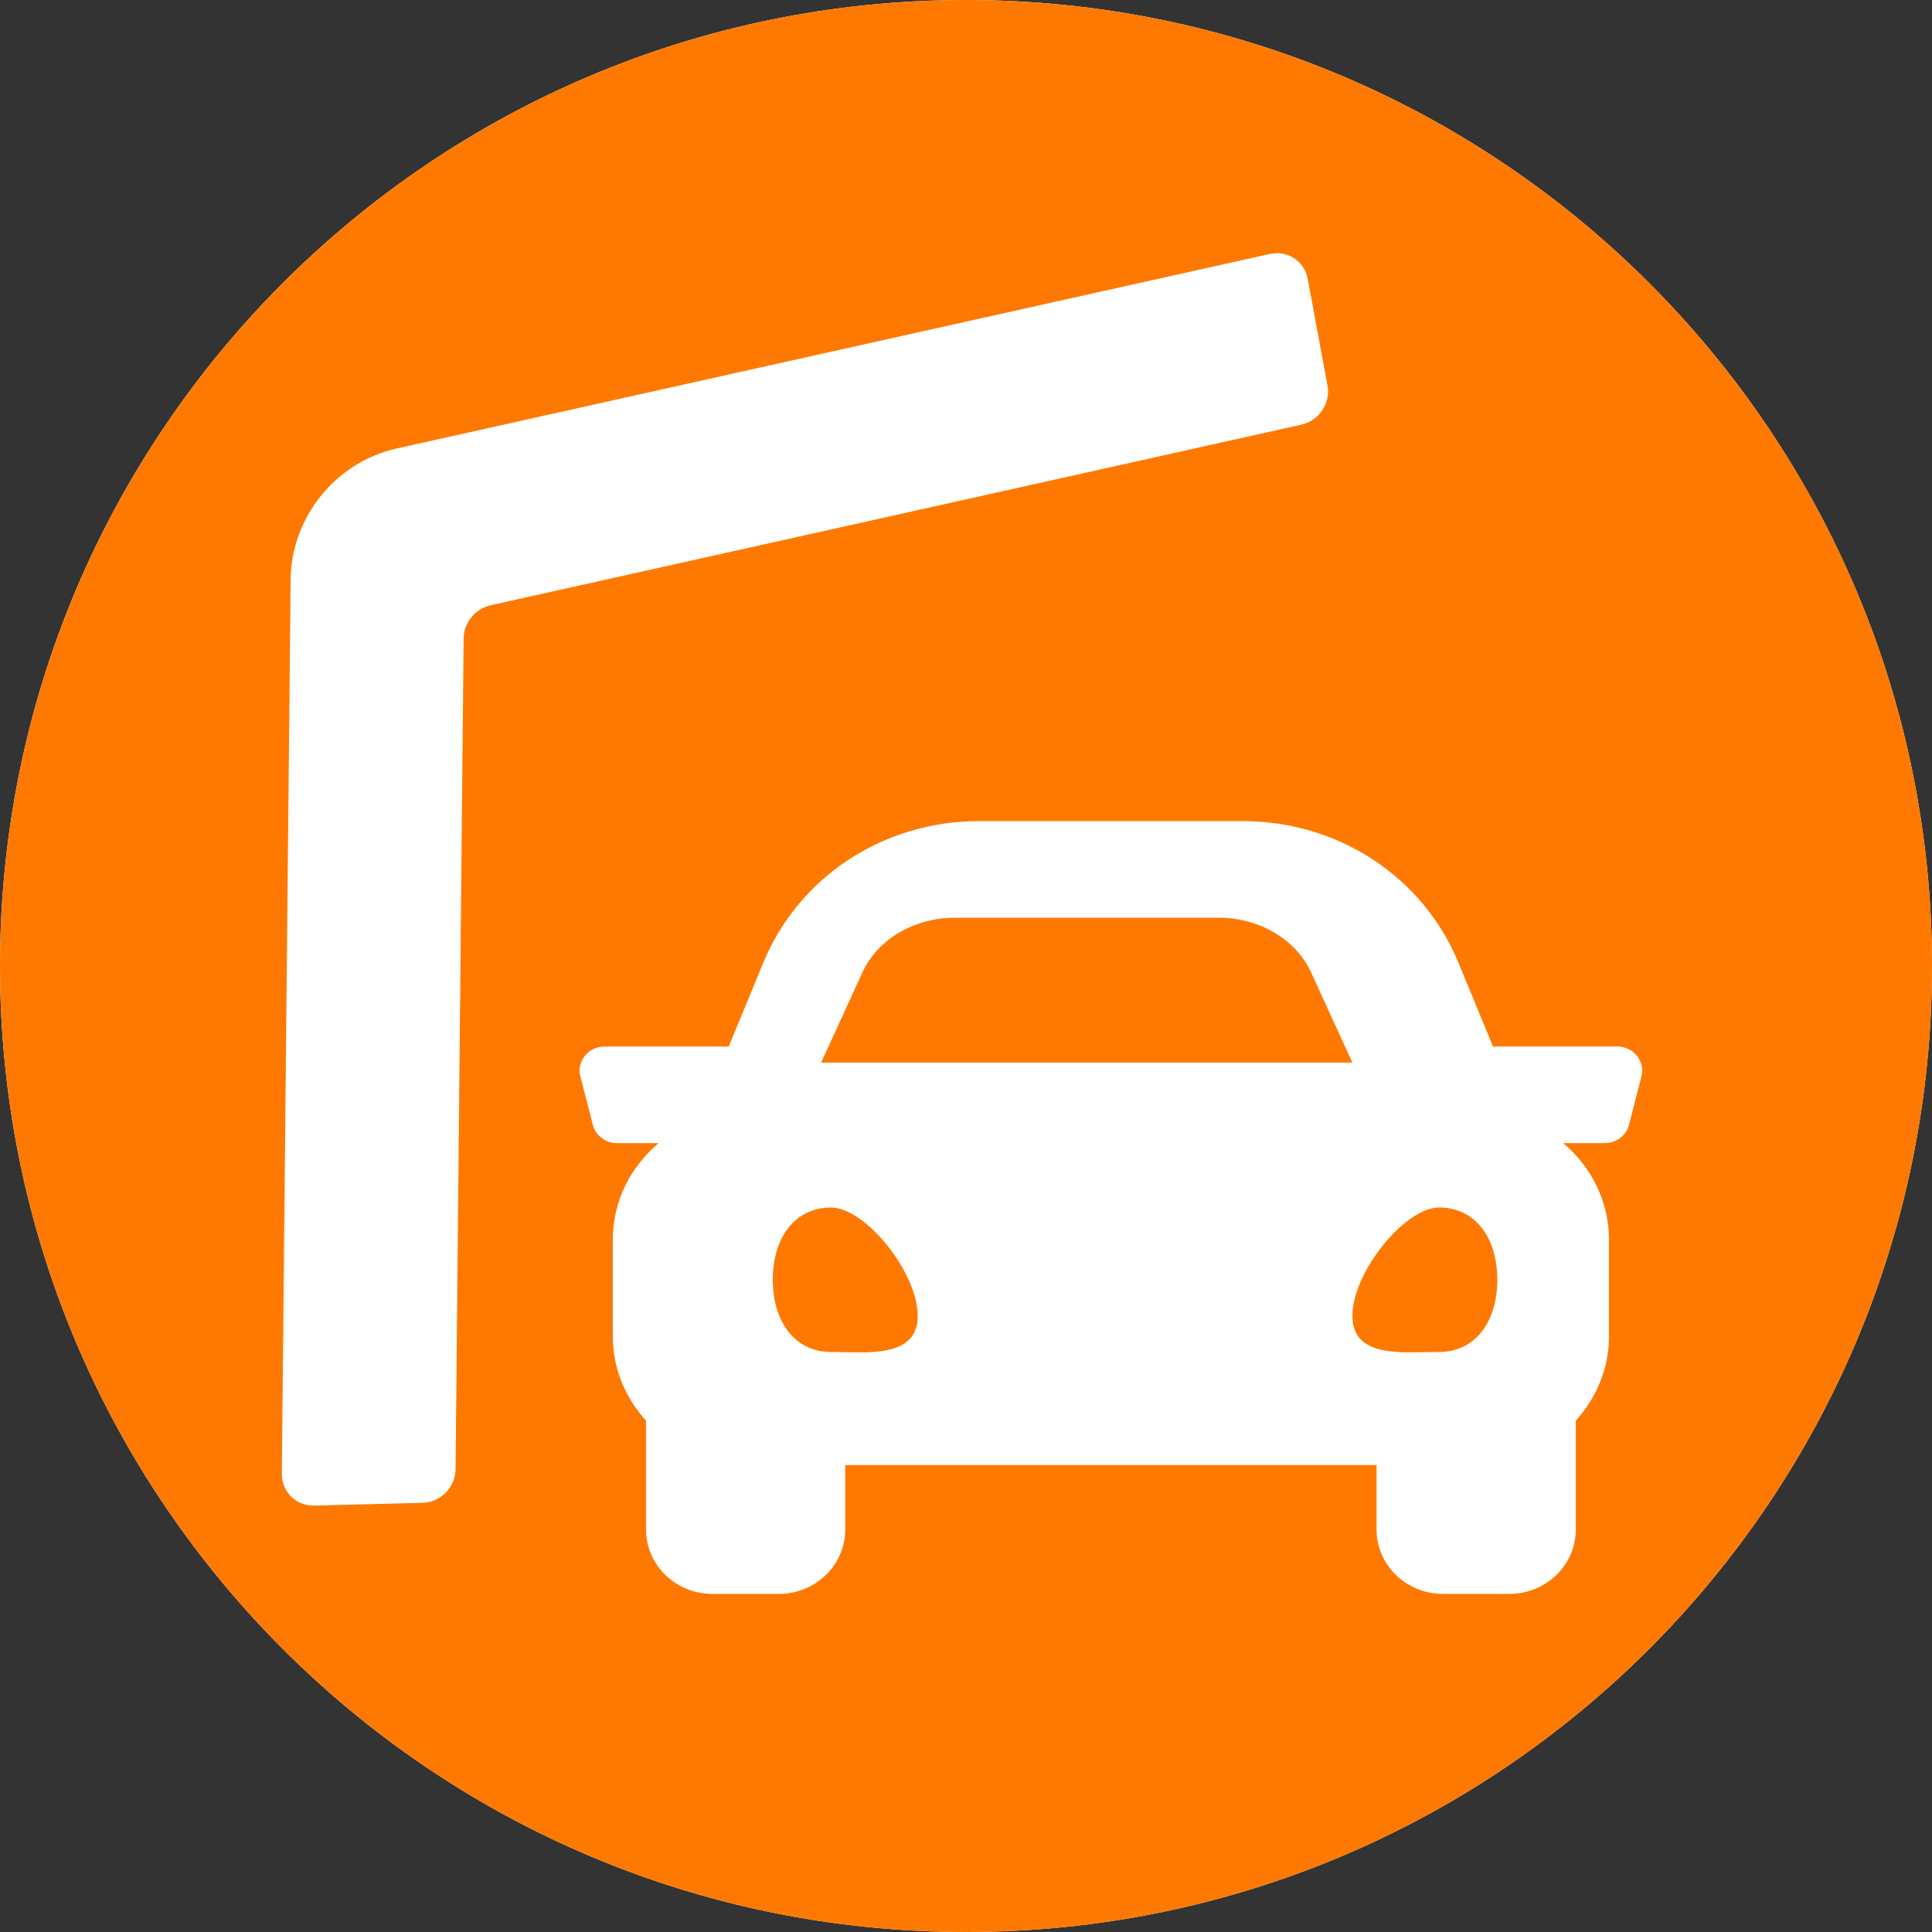
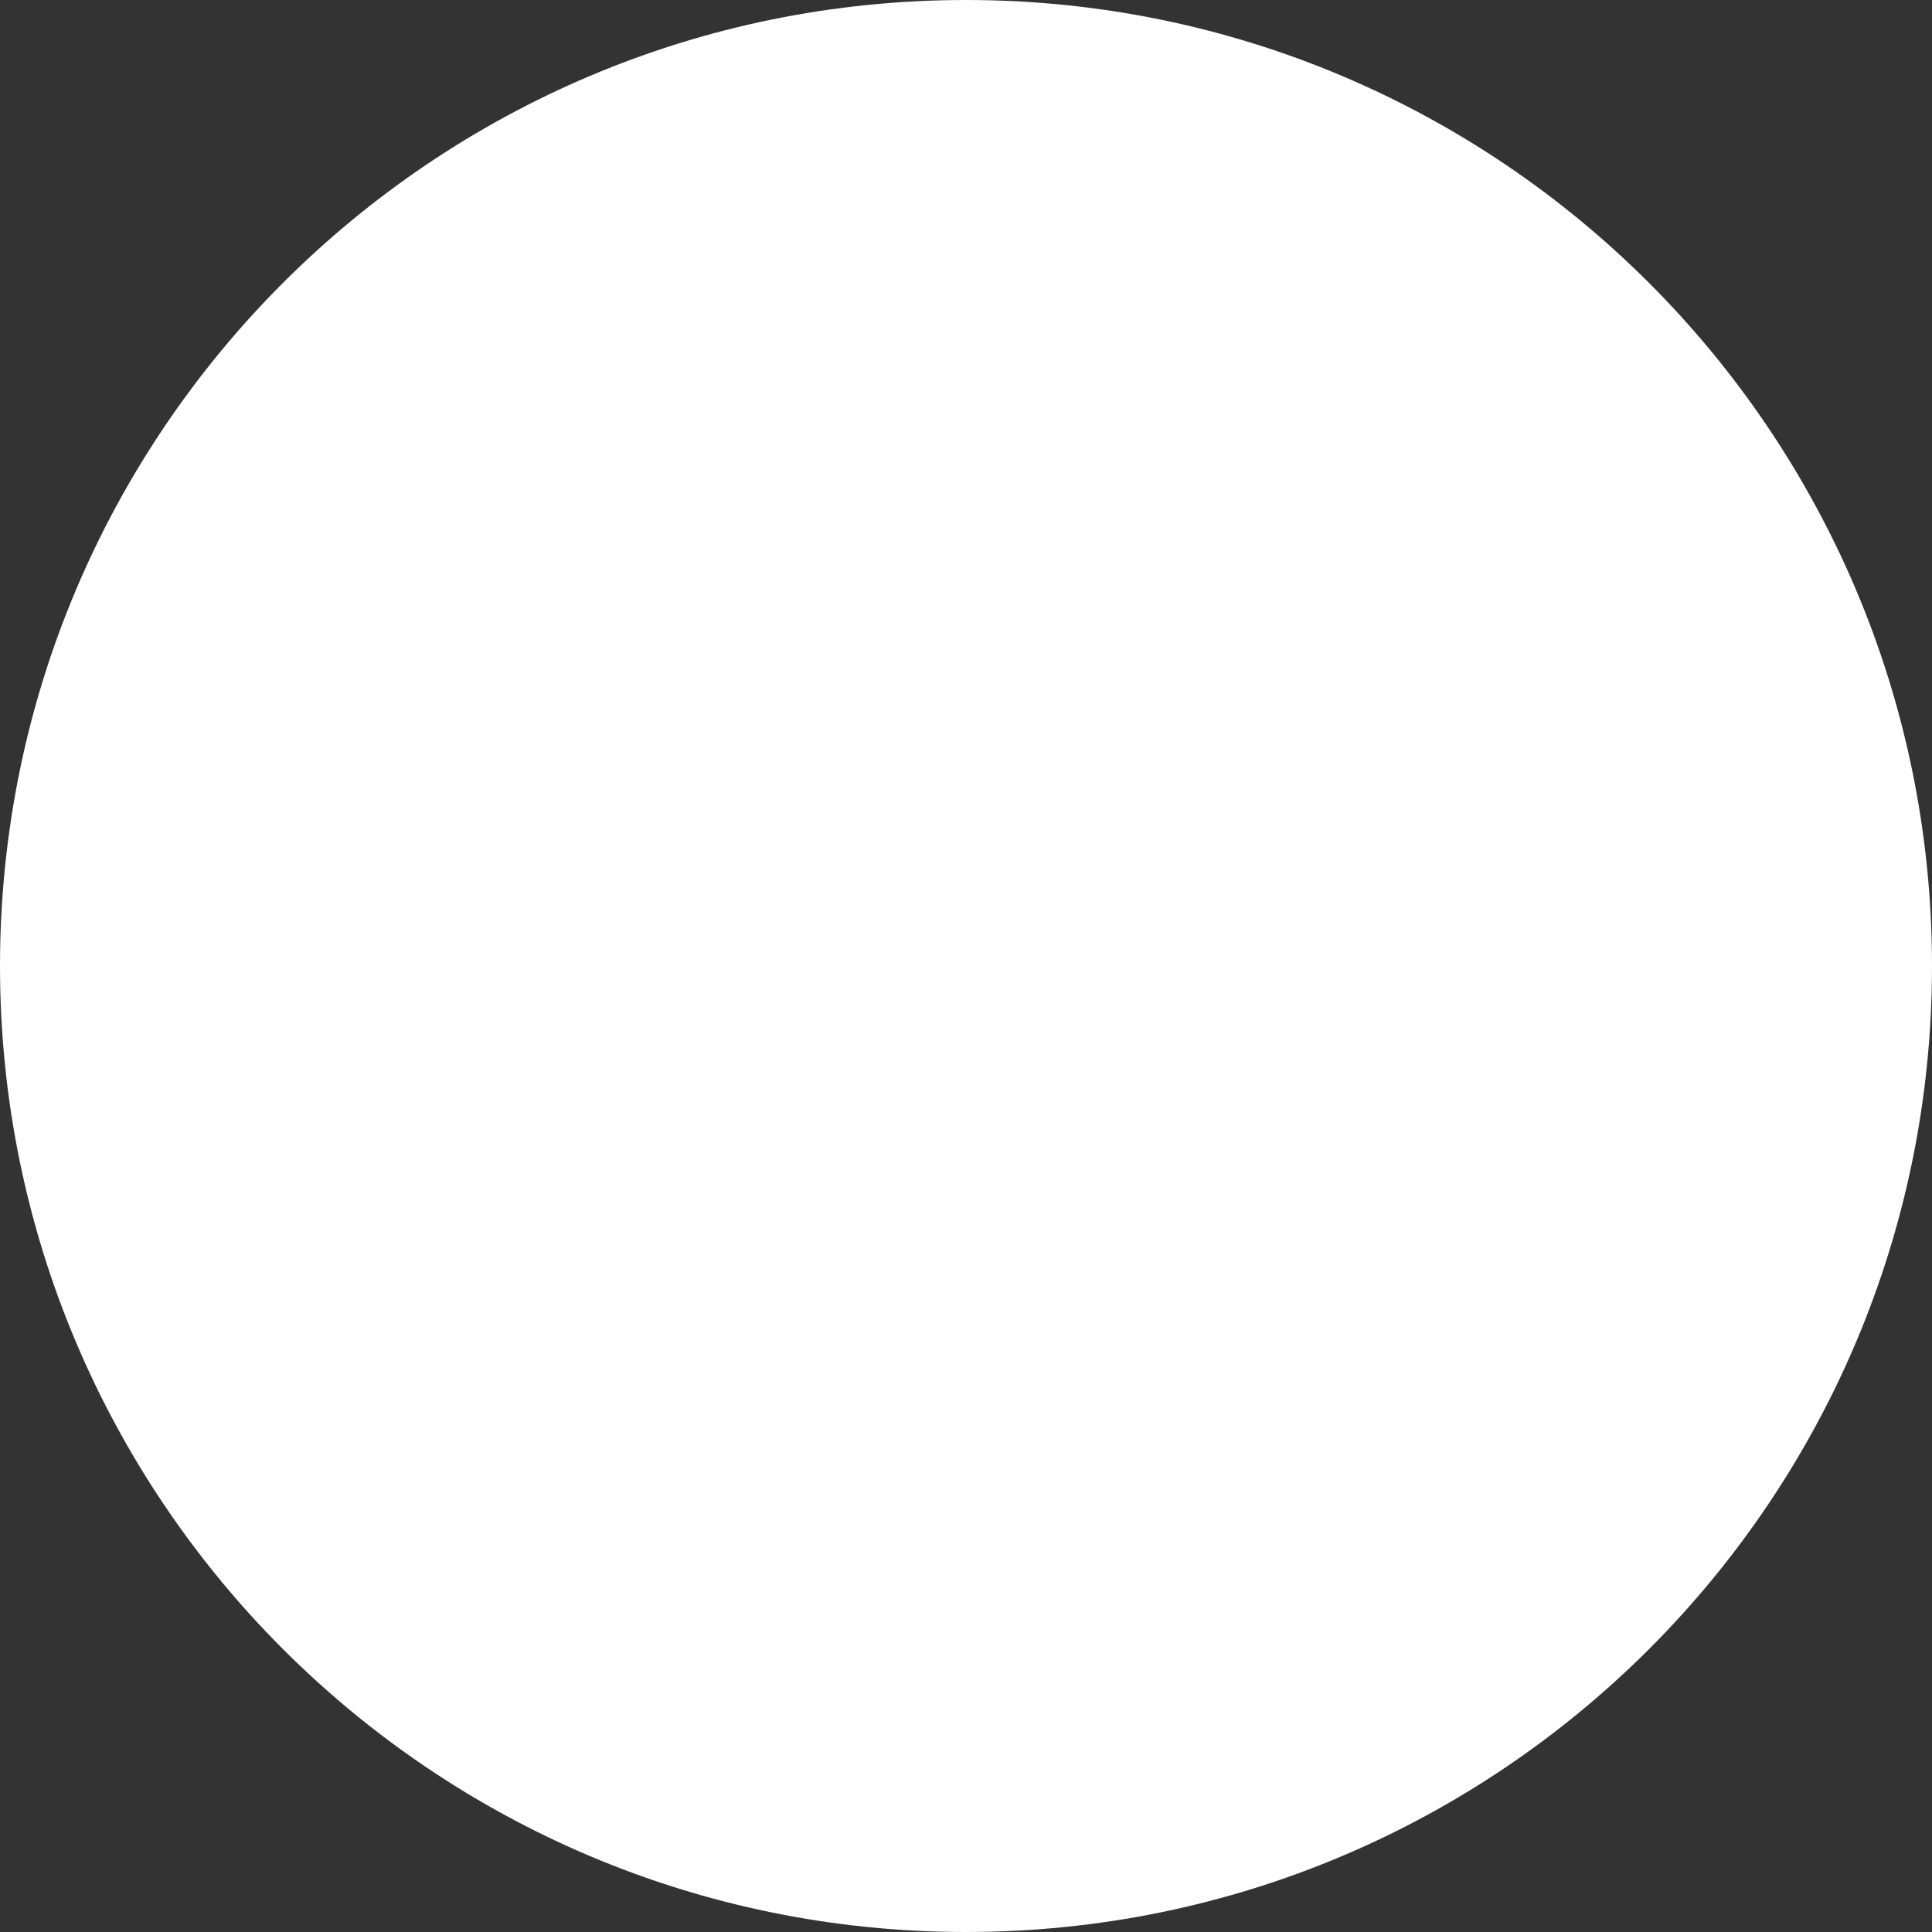
<svg xmlns="http://www.w3.org/2000/svg" width="40px" height="40px" viewBox="0 0 40 40" version="1.1">
  <rect x="0" y="0" width="40" height="40" fill="#333333" stroke="none" />
  <title>covered</title>
  <desc>Created with Sketch.</desc>
  <g id="2019_finder" stroke="none" stroke-width="1" fill="none" fill-rule="evenodd">
    <g id="icons-sprite" transform="translate(-155, -55)">
      <g id="covered" transform="translate(155, 55)">
        <path d="M20,40 C31.046,40 40,31.046 40,20 C40,8.954 31.046,0 20,0 C8.954,0 0,8.954 0,20 C0,31.046 8.954,40 20,40 Z" id="white-background" fill="#FFFFFF" />
-         <path d="M20,0 C31.046,0 40,8.954 40,20 C40,31.046 31.046,40 20,40 C8.954,40 0,31.046 0,20 C0,8.954 8.954,0 20,0 Z M26.286,5.259 L8.216,9.285 C6.951,9.567 6.03,10.705 6.017,12.001 L5.835,30.513 C5.834,30.693 5.903,30.863 6.029,30.987 C6.154,31.11 6.324,31.177 6.503,31.172 L8.752,31.114 C8.931,31.109 9.103,31.033 9.23,30.902 C9.358,30.772 9.43,30.597 9.432,30.417 L9.599,13.214 C9.606,12.89 9.835,12.606 10.151,12.533 L26.944,8.792 C27.12,8.753 27.275,8.646 27.376,8.494 C27.478,8.343 27.517,8.159 27.485,7.984 L27.074,5.771 C27.041,5.595 26.94,5.442 26.792,5.346 C26.644,5.25 26.462,5.218 26.286,5.259 Z" id="Combined-Shape" fill="#FF7900" />
        <path d="M33.484,21.667 L30.911,21.667 L30.196,19.933 C29.462,18.151 27.708,17 25.728,17 L20.271,17 C18.292,17 16.538,18.151 15.803,19.933 L15.088,21.667 L12.516,21.667 C12.18,21.667 11.934,21.973 12.016,22.288 L12.274,23.288 C12.331,23.51 12.537,23.667 12.774,23.667 L13.636,23.667 C13.059,24.155 12.687,24.866 12.687,25.667 L12.687,27.667 C12.687,28.338 12.952,28.945 13.375,29.414 L13.375,31.667 C13.375,32.403 13.991,33 14.75,33 L16.125,33 C16.884,33 17.5,32.403 17.5,31.667 L17.5,30.333 L28.5,30.333 L28.5,31.667 C28.5,32.403 29.116,33 29.875,33 L31.25,33 C32.009,33 32.625,32.403 32.625,31.667 L32.625,29.414 C33.048,28.945 33.312,28.339 33.312,27.667 L33.312,25.667 C33.312,24.866 32.941,24.155 32.364,23.667 L33.226,23.667 C33.463,23.667 33.669,23.51 33.727,23.288 L33.984,22.288 C34.066,21.973 33.819,21.667 33.484,21.667 Z M17.856,20.131 C18.17,19.448 18.928,19 19.771,19 L25.229,19 C26.072,19 26.83,19.448 27.144,20.131 L28,22 L17,22 L17.856,20.131 Z M17.2,27.991 C16.48,27.991 16,27.393 16,26.495 C16,25.598 16.48,25 17.2,25 C17.92,25 19,26.346 19,27.243 C19,28.14 17.92,27.991 17.2,27.991 Z M29.8,27.991 C29.08,27.991 28,28.14 28,27.243 C28,26.346 29.08,25 29.8,25 C30.52,25 31,25.598 31,26.495 C31,27.393 30.52,27.991 29.8,27.991 L29.8,27.991 Z" id="Car" fill="#FFFFFF" fill-rule="nonzero" />
      </g>
    </g>
  </g>
</svg>